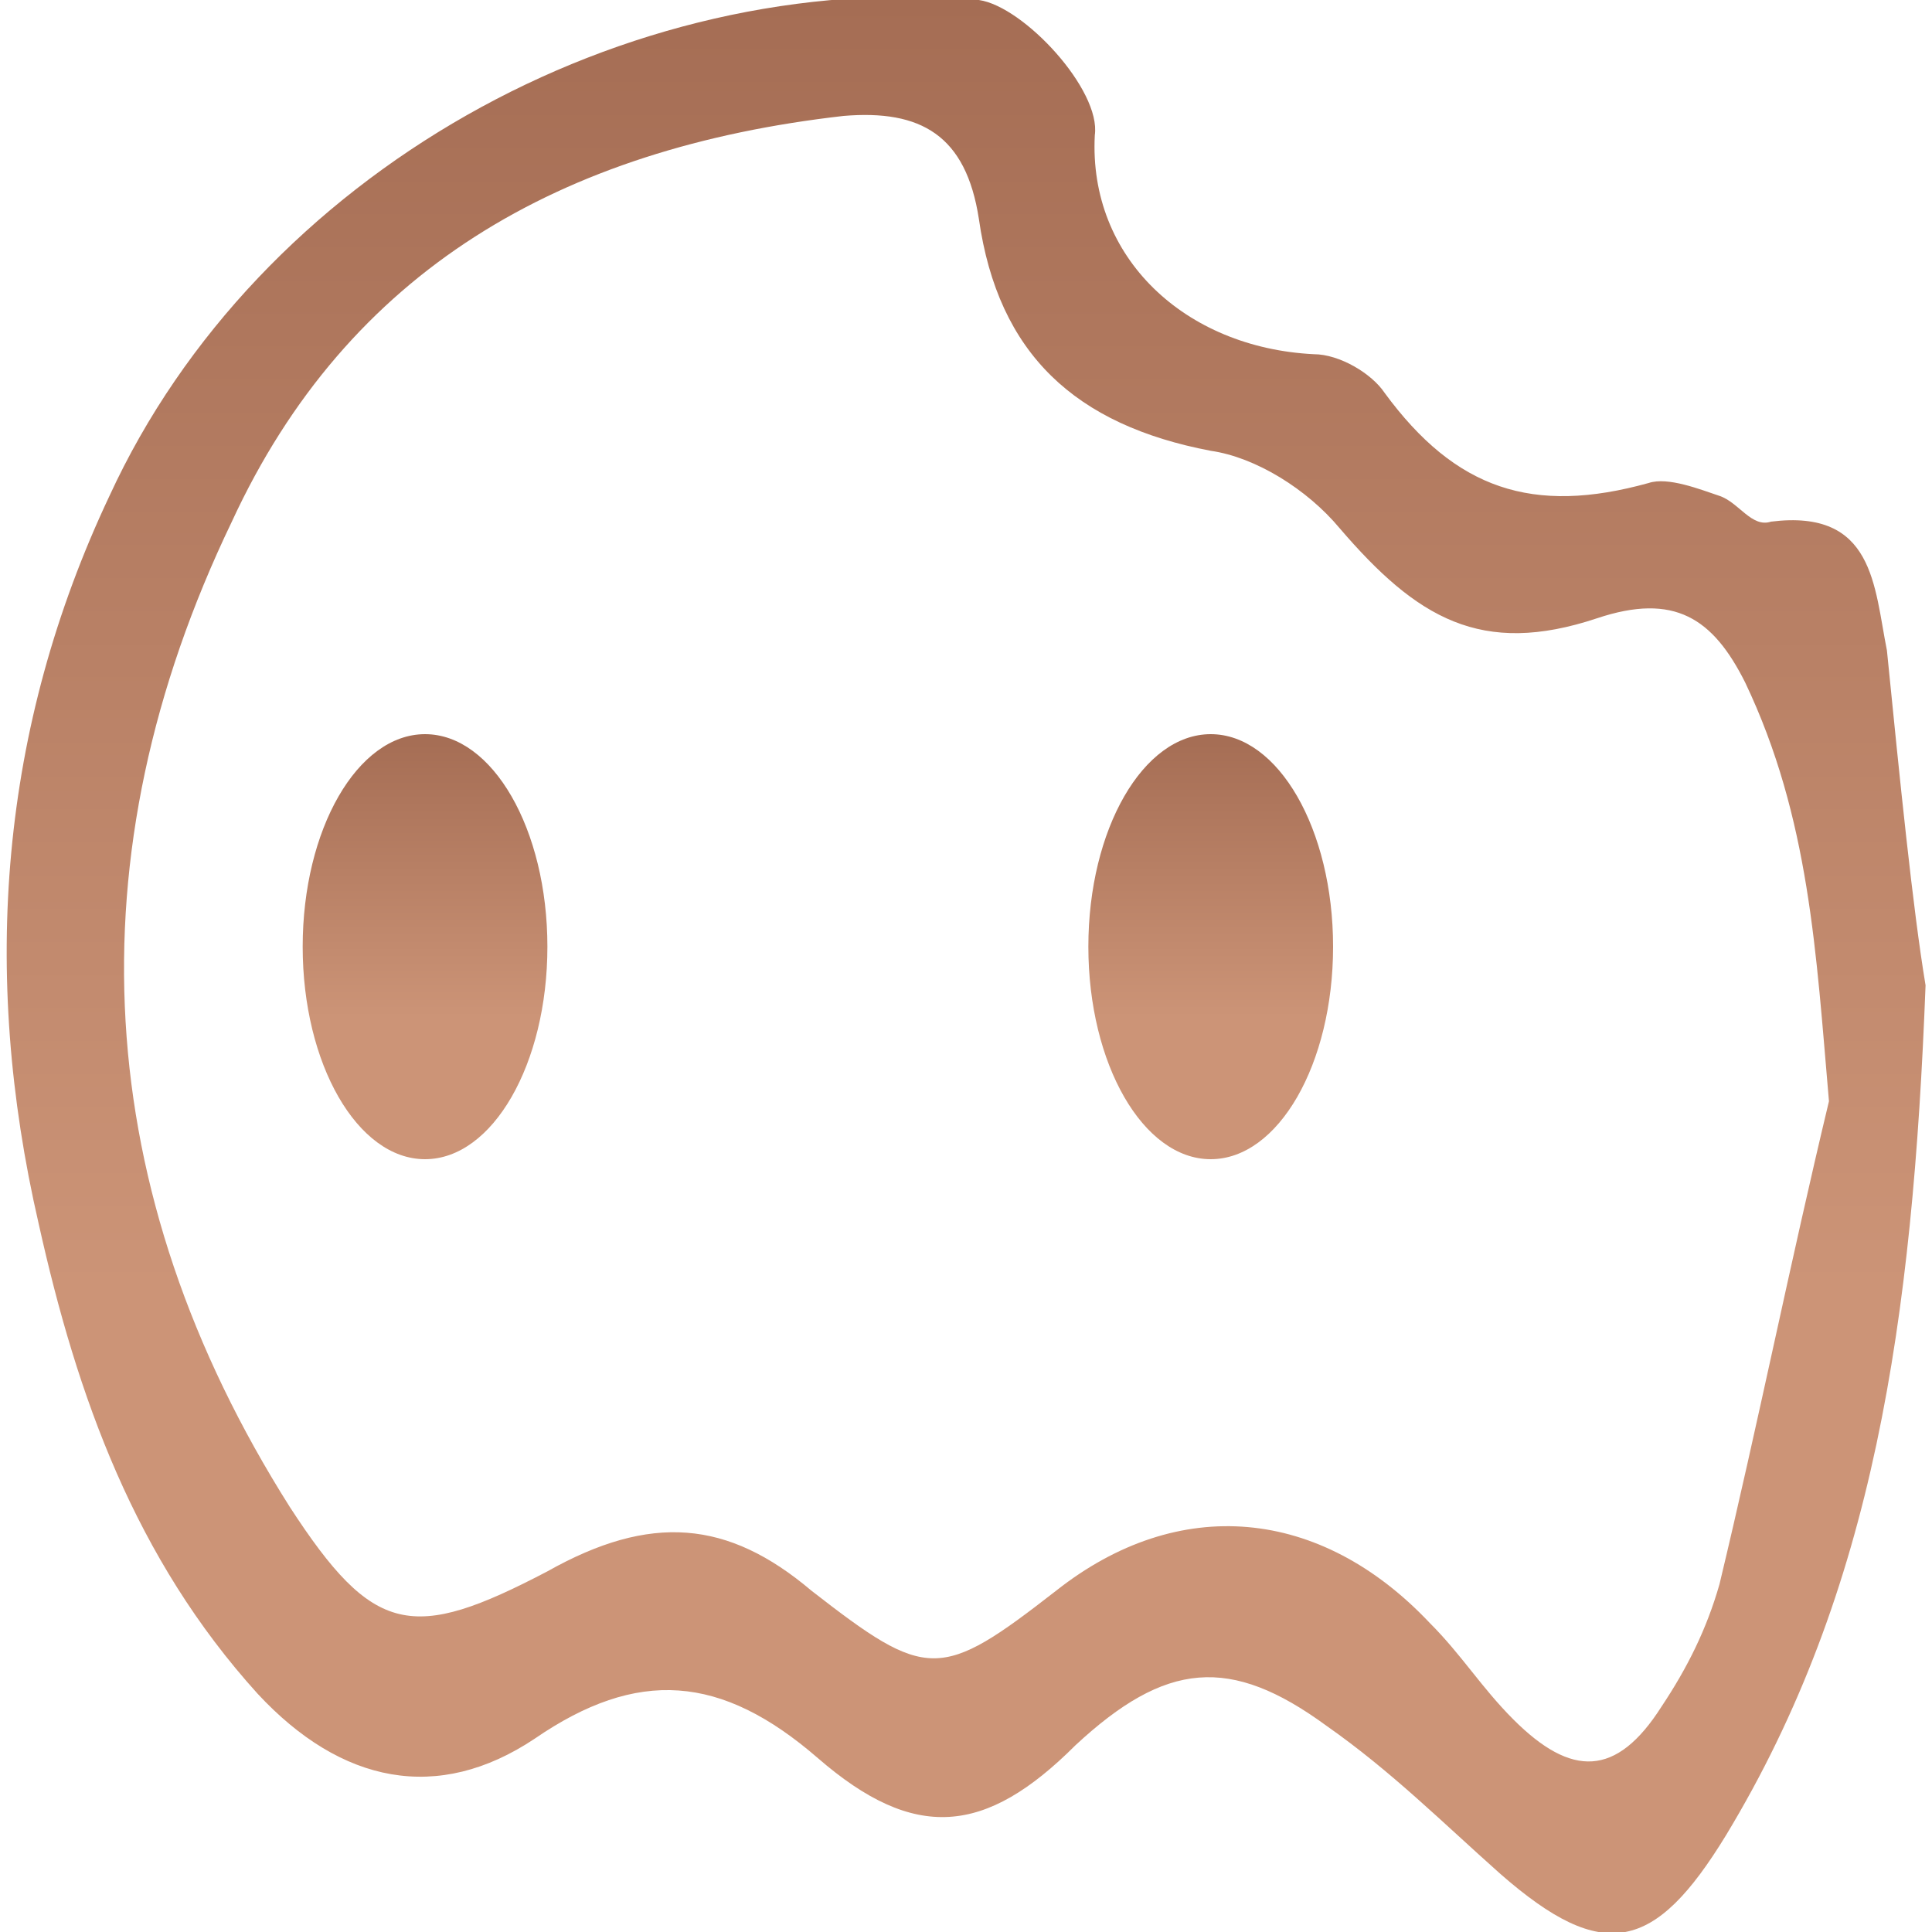
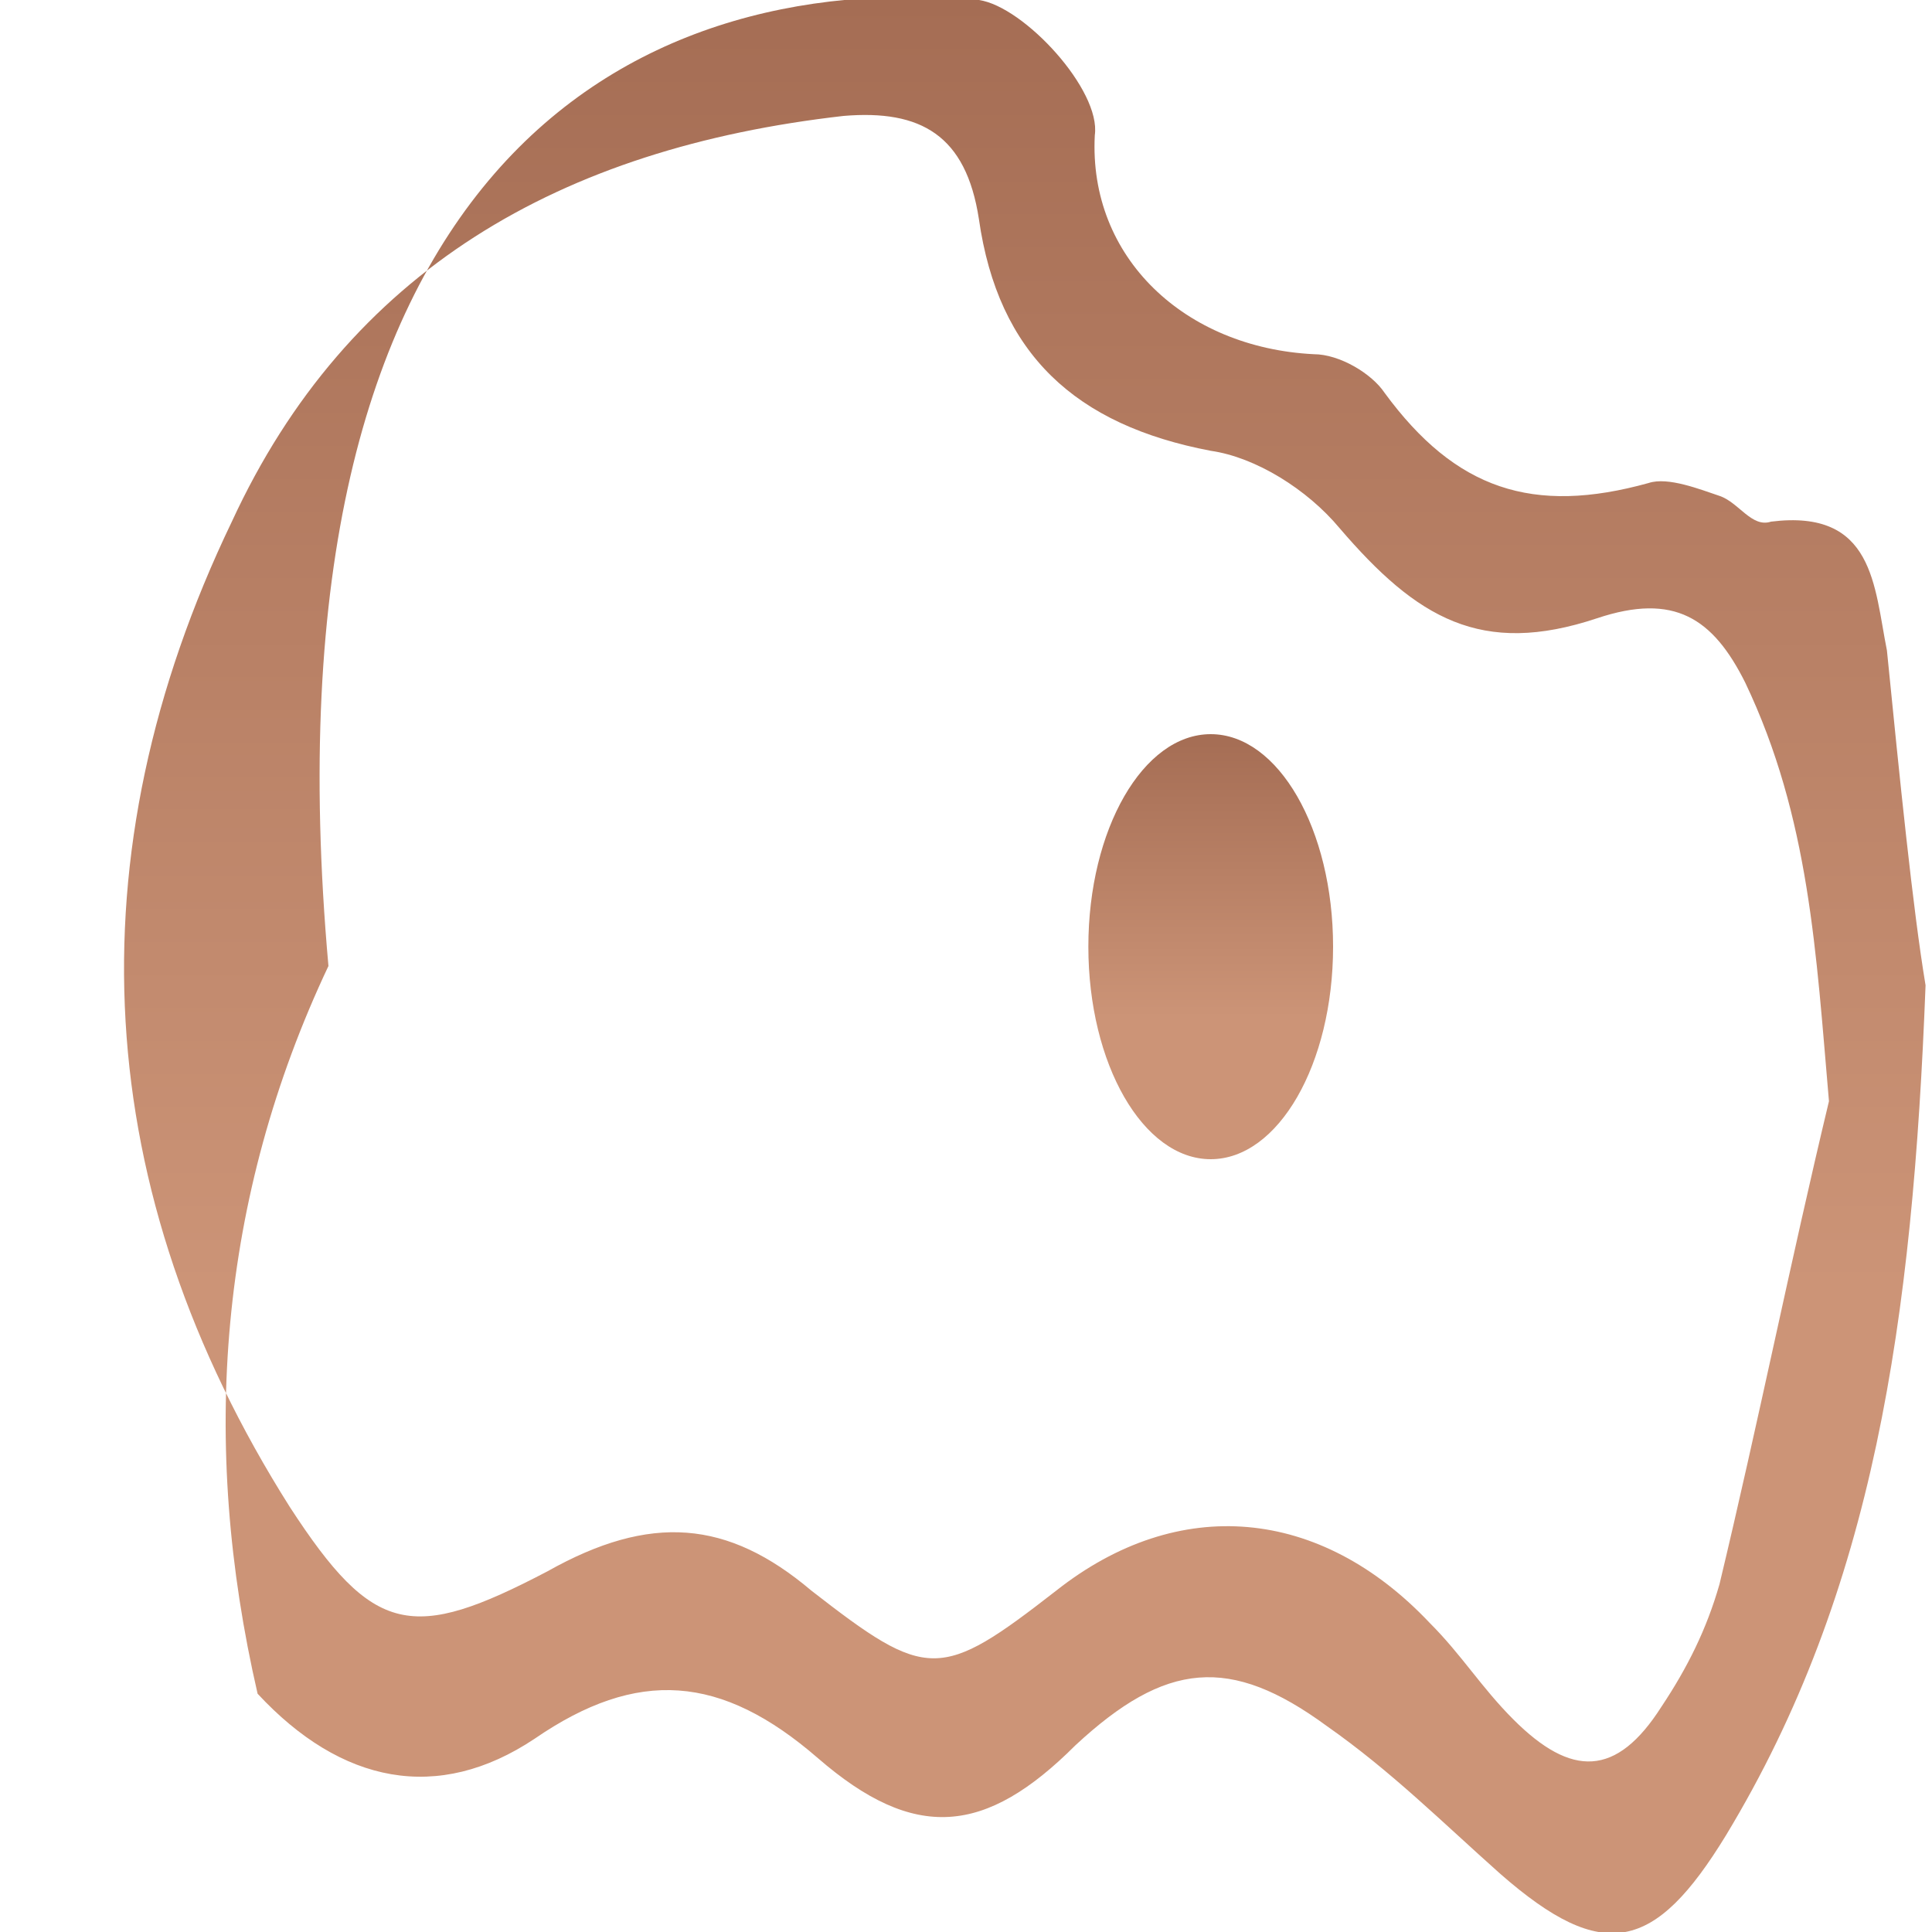
<svg xmlns="http://www.w3.org/2000/svg" version="1.1" x="0" y="0" viewBox="0 0 30 30" xml:space="preserve">
  <style />
  <linearGradient id="SVGID_1_" gradientUnits="userSpaceOnUse" x1="18.816" y1="17.989" x2="18.816" y2="11.425">
    <stop offset=".333" stop-color="#cc9477" />
    <stop offset="1" stop-color="#a56d54" />
  </linearGradient>
  <ellipse cx="18.8" cy="14.7" rx="1.9" ry="3.3" fill="url(#SVGID_1_)" />
  <linearGradient id="SVGID_2_" gradientUnits="userSpaceOnUse" x1="15" y1="30" x2="15" y2="0">
    <stop offset=".333" stop-color="#cc9477" />
    <stop offset="1" stop-color="#a56d54" />
  </linearGradient>
-   <path d="M29.9 15.3c-.2 5.2-.8 9.4-3.1 13.2-1.1 1.8-1.9 2-3.5.6-.9-.8-1.7-1.6-2.7-2.3-1.5-1.1-2.5-1-3.9.3-1.4 1.4-2.5 1.5-4 .2s-2.8-1.4-4.4-.3c-1.5 1-3 .7-4.3-.7C2.1 24.2 1.2 21.7.6 19c-.9-3.9-.6-7.7 1.1-11.3C4 2.7 9.7-.5 15.2 0c.7.1 1.9 1.4 1.8 2.1-.1 1.9 1.4 3.3 3.4 3.4.4 0 .9.3 1.1.6 1.1 1.5 2.3 1.9 4.1 1.4.3-.1.8.1 1.1.2.3.1.5.5.8.4 1.6-.2 1.6 1 1.8 2 .2 2 .4 4 .6 5.2zm-1.5 1.8c-.2-2.3-.3-4.4-1.3-6.5-.5-1-1.1-1.4-2.3-1-1.8.6-2.8 0-4-1.4-.5-.6-1.3-1.1-2-1.2-2.1-.4-3.3-1.5-3.6-3.6-.2-1.3-.9-1.7-2.1-1.6-4.4.5-7.7 2.4-9.5 6.3-2.5 5.2-2.2 10.4.9 15.3 1.3 2 1.9 2.1 4 1 1.6-.9 2.8-.8 4.1.3 1.8 1.4 2 1.4 3.8 0 1.9-1.5 4.1-1.3 5.8.5.5.5.8 1 1.3 1.5.9.9 1.6.9 2.3-.2.4-.6.7-1.2.9-1.9.6-2.5 1.1-5 1.7-7.5z" fill="url(#SVGID_2_)" />
+   <path d="M29.9 15.3c-.2 5.2-.8 9.4-3.1 13.2-1.1 1.8-1.9 2-3.5.6-.9-.8-1.7-1.6-2.7-2.3-1.5-1.1-2.5-1-3.9.3-1.4 1.4-2.5 1.5-4 .2s-2.8-1.4-4.4-.3c-1.5 1-3 .7-4.3-.7c-.9-3.9-.6-7.7 1.1-11.3C4 2.7 9.7-.5 15.2 0c.7.1 1.9 1.4 1.8 2.1-.1 1.9 1.4 3.3 3.4 3.4.4 0 .9.3 1.1.6 1.1 1.5 2.3 1.9 4.1 1.4.3-.1.8.1 1.1.2.3.1.5.5.8.4 1.6-.2 1.6 1 1.8 2 .2 2 .4 4 .6 5.2zm-1.5 1.8c-.2-2.3-.3-4.4-1.3-6.5-.5-1-1.1-1.4-2.3-1-1.8.6-2.8 0-4-1.4-.5-.6-1.3-1.1-2-1.2-2.1-.4-3.3-1.5-3.6-3.6-.2-1.3-.9-1.7-2.1-1.6-4.4.5-7.7 2.4-9.5 6.3-2.5 5.2-2.2 10.4.9 15.3 1.3 2 1.9 2.1 4 1 1.6-.9 2.8-.8 4.1.3 1.8 1.4 2 1.4 3.8 0 1.9-1.5 4.1-1.3 5.8.5.5.5.8 1 1.3 1.5.9.9 1.6.9 2.3-.2.4-.6.7-1.2.9-1.9.6-2.5 1.1-5 1.7-7.5z" fill="url(#SVGID_2_)" />
  <linearGradient id="SVGID_3_" gradientUnits="userSpaceOnUse" x1="6.638" y1="17.989" x2="6.638" y2="11.425">
    <stop offset=".333" stop-color="#cc9477" />
    <stop offset="1" stop-color="#a56d54" />
  </linearGradient>
-   <ellipse cx="6.6" cy="14.7" rx="1.9" ry="3.3" fill="url(#SVGID_3_)" />
</svg>